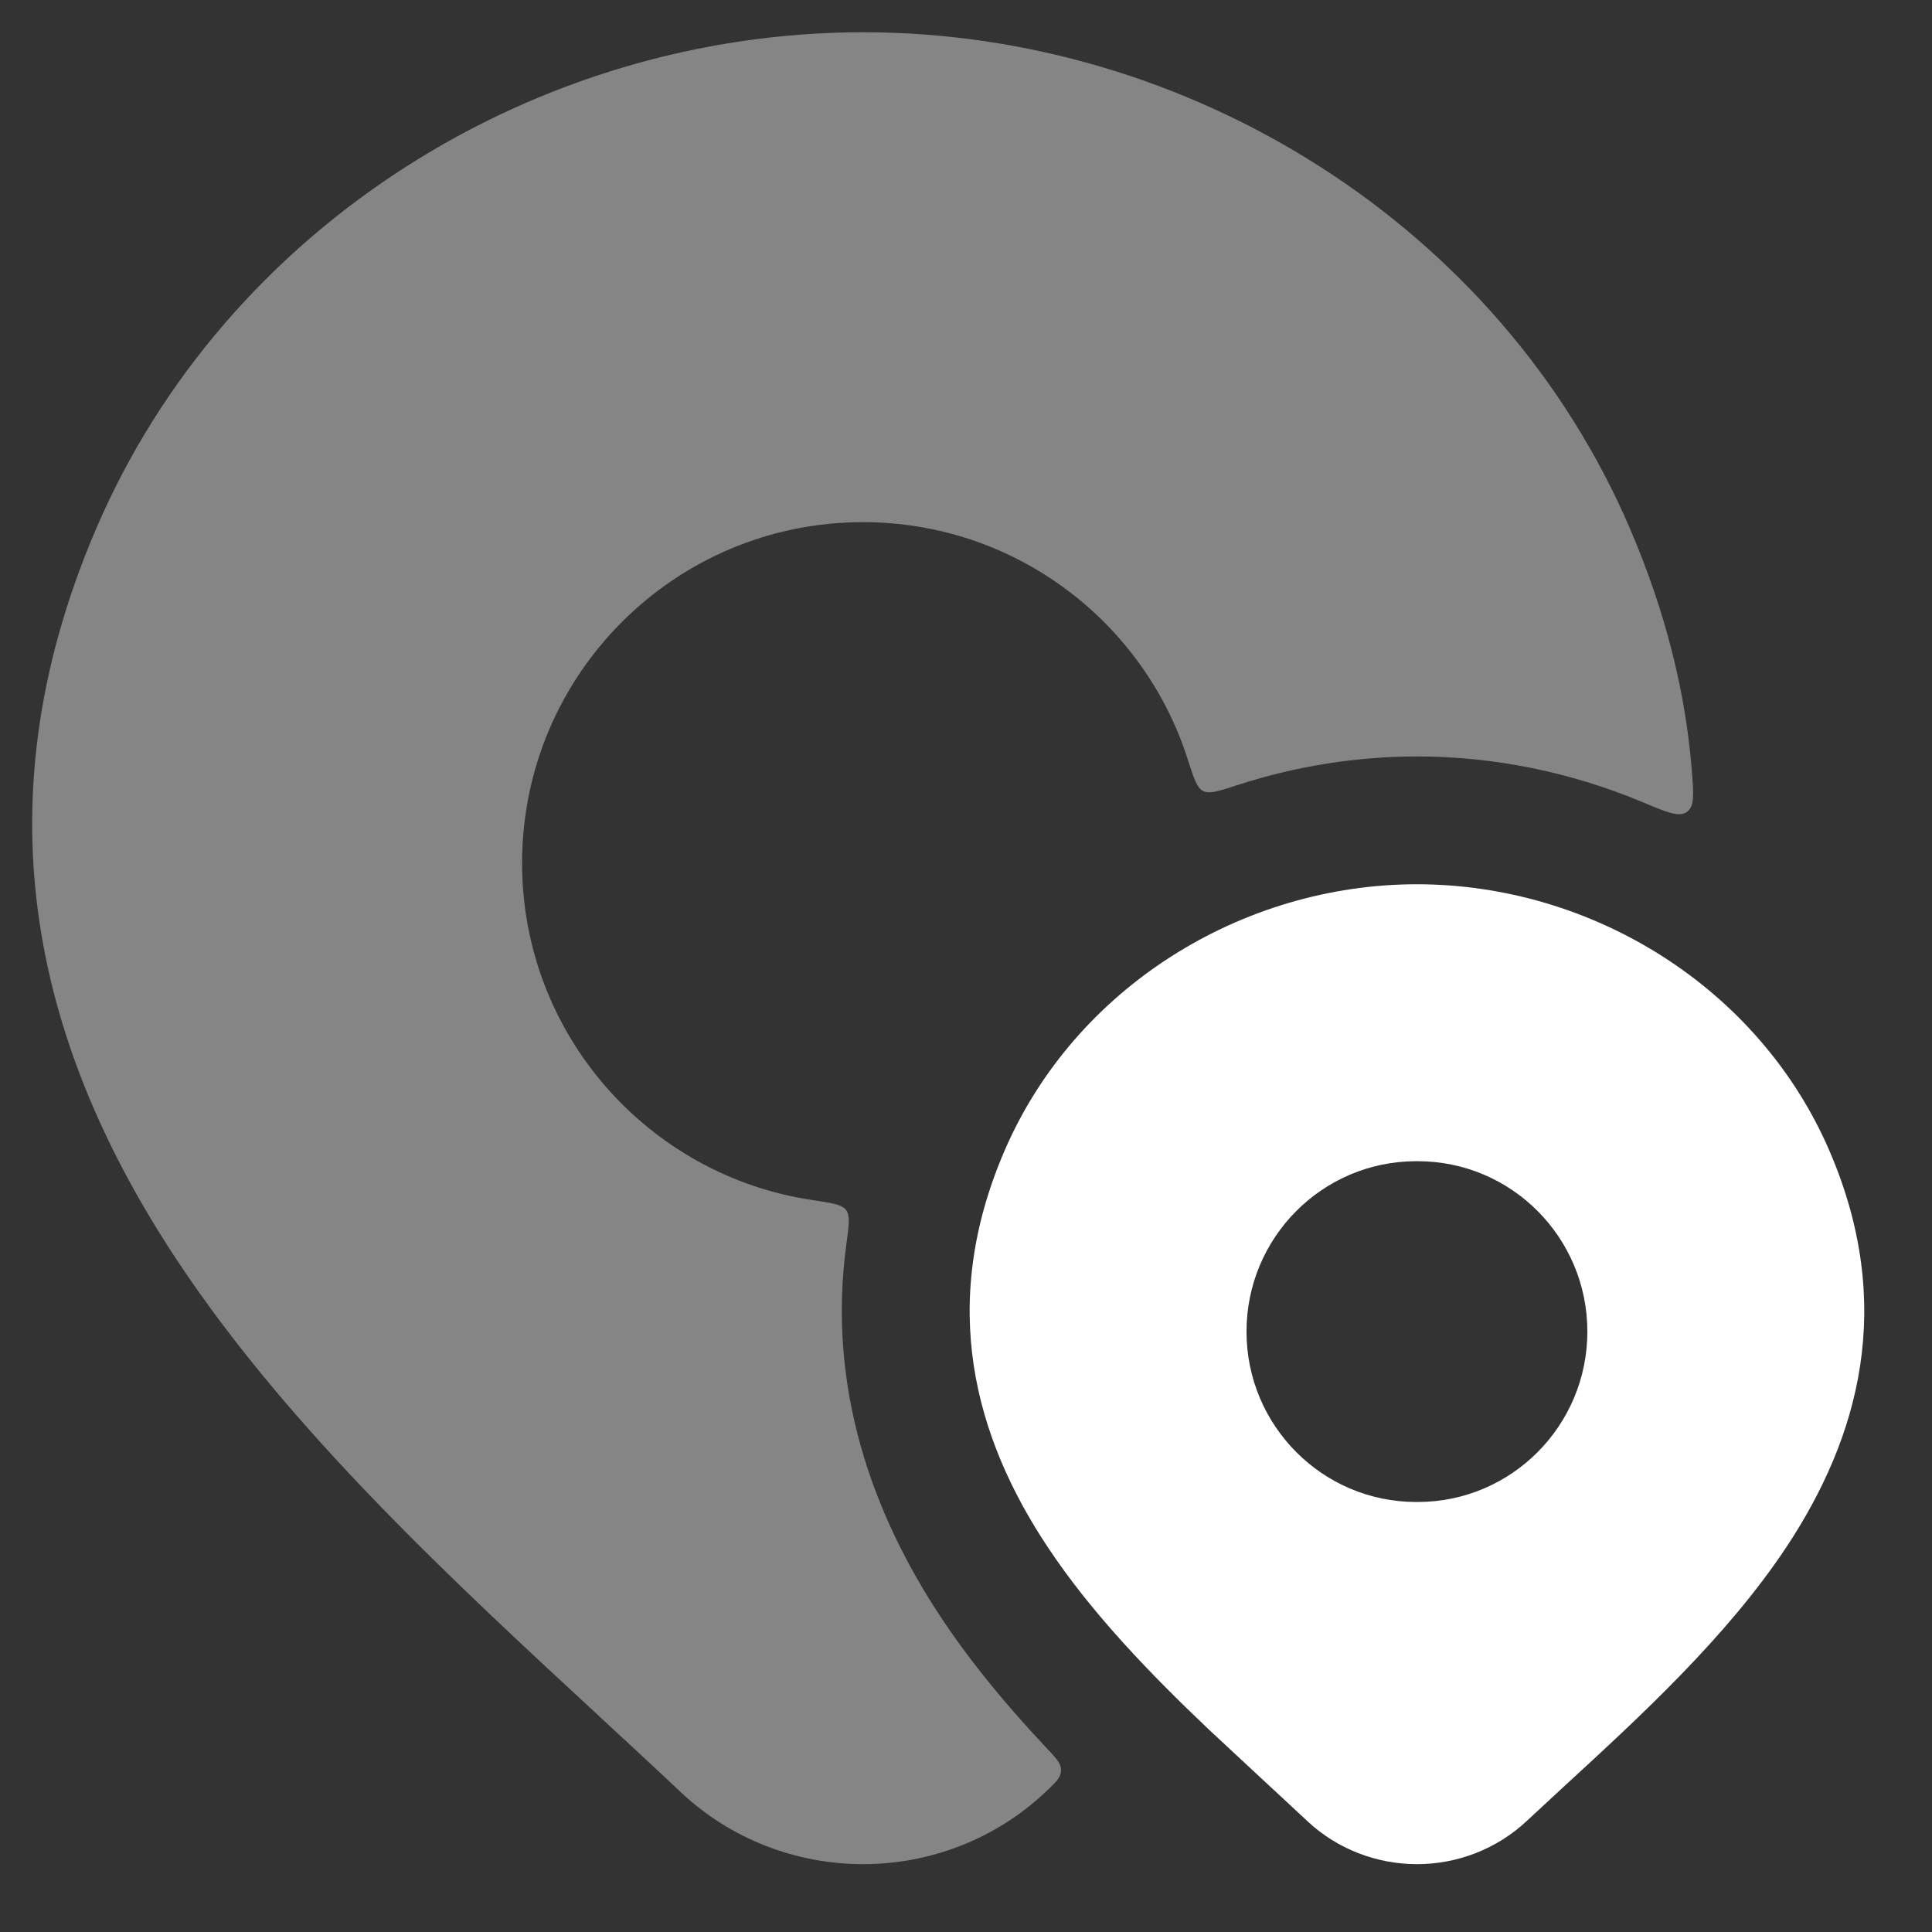
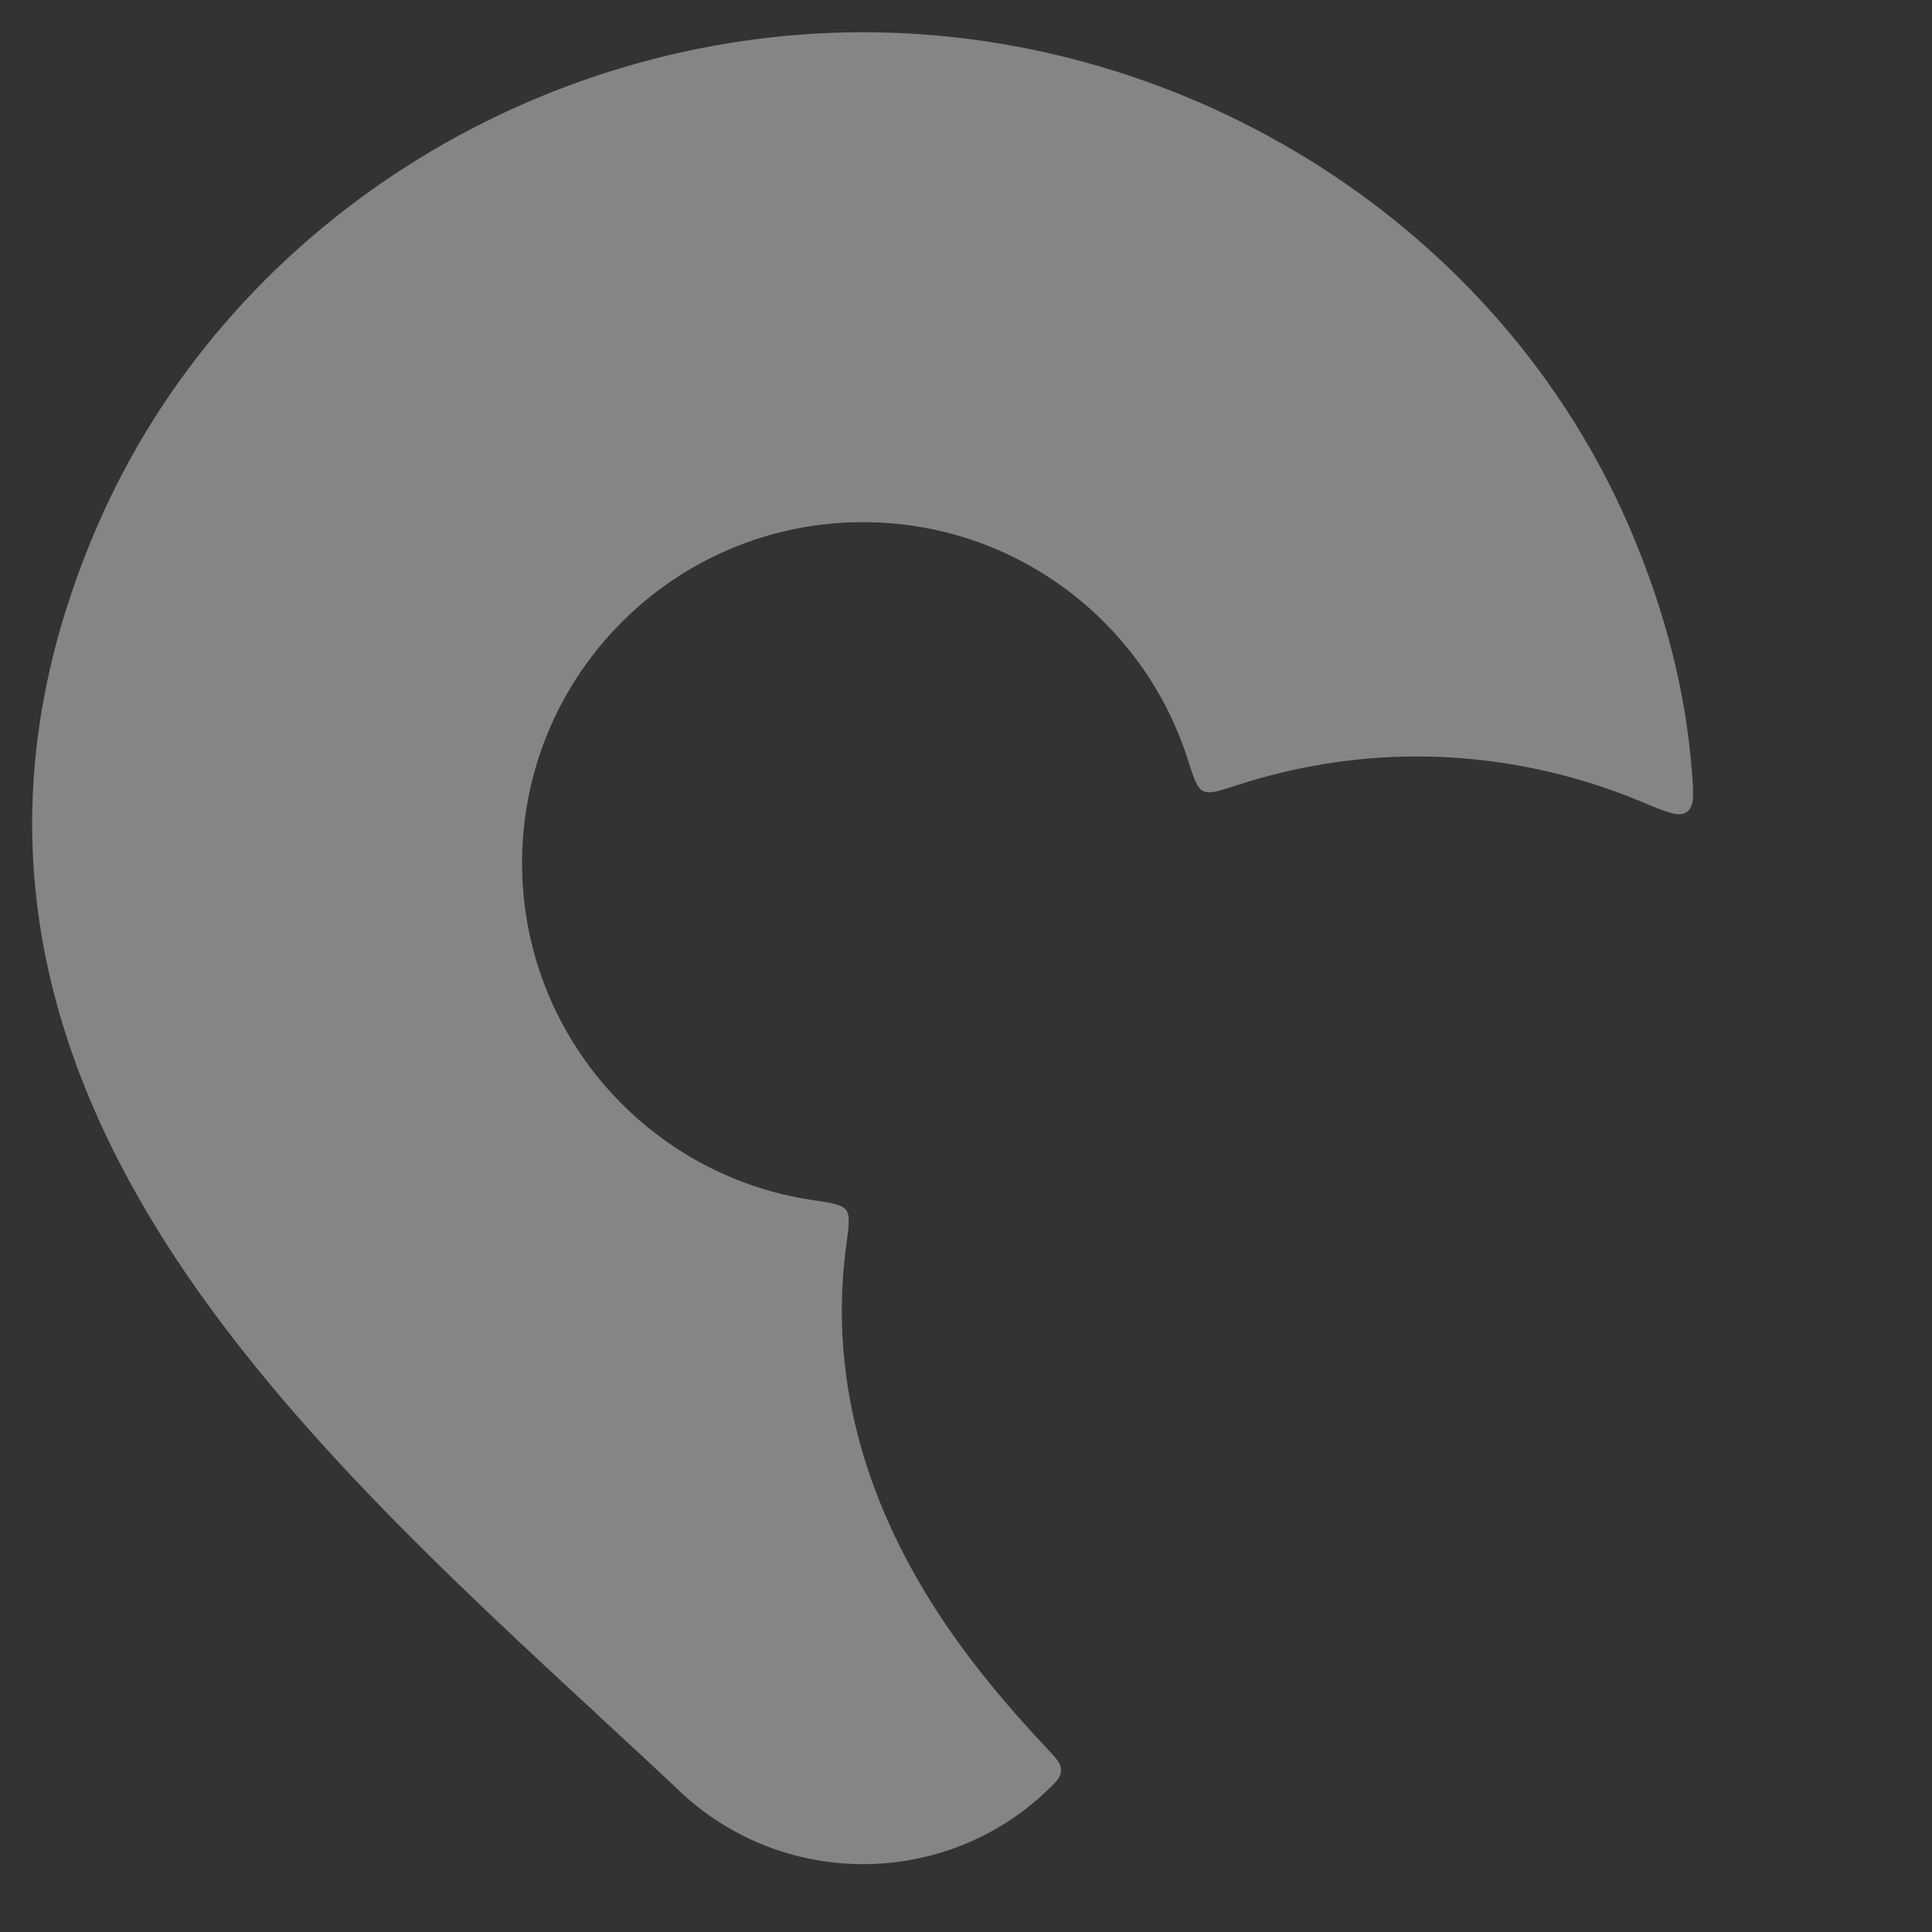
<svg xmlns="http://www.w3.org/2000/svg" width="26" height="26" viewBox="0 0 26 26" fill="none">
  <rect x="0" y="0" width="26" height="26" fill="#333333" stroke="none" />
  <path opacity="0.4" d="M1.29 7.124C3.042 3.029 7.228 0.434 11.615 0.434C16.002 0.434 20.188 3.029 21.94 7.124C22.422 8.252 22.685 9.33 22.767 10.362C22.793 10.688 22.806 10.85 22.702 10.926C22.598 11.002 22.434 10.933 22.107 10.796C21.151 10.395 20.116 10.18 19.07 10.18C18.244 10.18 17.425 10.314 16.647 10.567C16.399 10.648 16.276 10.688 16.191 10.645C16.106 10.601 16.065 10.473 15.983 10.216C15.392 8.366 13.659 7.027 11.613 7.027C9.08 7.027 7.026 9.08 7.026 11.614C7.026 13.916 8.723 15.822 10.934 16.15C11.198 16.189 11.329 16.209 11.386 16.284C11.442 16.36 11.425 16.488 11.39 16.745C11.126 18.681 11.748 20.385 12.664 21.767C13.077 22.391 13.569 22.976 14.073 23.512C14.206 23.653 14.272 23.723 14.278 23.804C14.279 23.821 14.279 23.837 14.276 23.853C14.265 23.933 14.196 23.998 14.056 24.129C13.397 24.746 12.521 25.087 11.615 25.087C10.709 25.087 9.833 24.746 9.173 24.129L9.171 24.127C8.816 23.792 8.446 23.45 8.068 23.101L8.067 23.099C6.084 21.266 3.887 19.234 2.38 16.956C0.542 14.179 -0.341 10.935 1.29 7.124Z" fill="white" />
-   <path d="M19.069 11.9C21.422 11.901 23.676 13.287 24.625 15.499C25.511 17.566 25.021 19.337 24.043 20.816C23.244 22.023 22.076 23.097 21.061 24.029L20.543 24.509C20.142 24.883 19.613 25.087 19.069 25.087C18.525 25.087 17.995 24.883 17.595 24.509L17.593 24.507C17.417 24.342 17.233 24.172 17.044 23.997L16.27 23.277C15.485 22.532 14.689 21.71 14.097 20.816C13.117 19.339 12.626 17.568 13.513 15.499C14.461 13.287 16.717 11.9 19.069 11.9ZM19.058 15.627C17.798 15.627 16.775 16.653 16.775 17.92C16.775 19.186 17.798 20.213 19.058 20.213H19.079C20.34 20.213 21.362 19.186 21.362 17.92C21.362 16.653 20.34 15.627 19.079 15.627H19.058Z" fill="white" />
</svg>